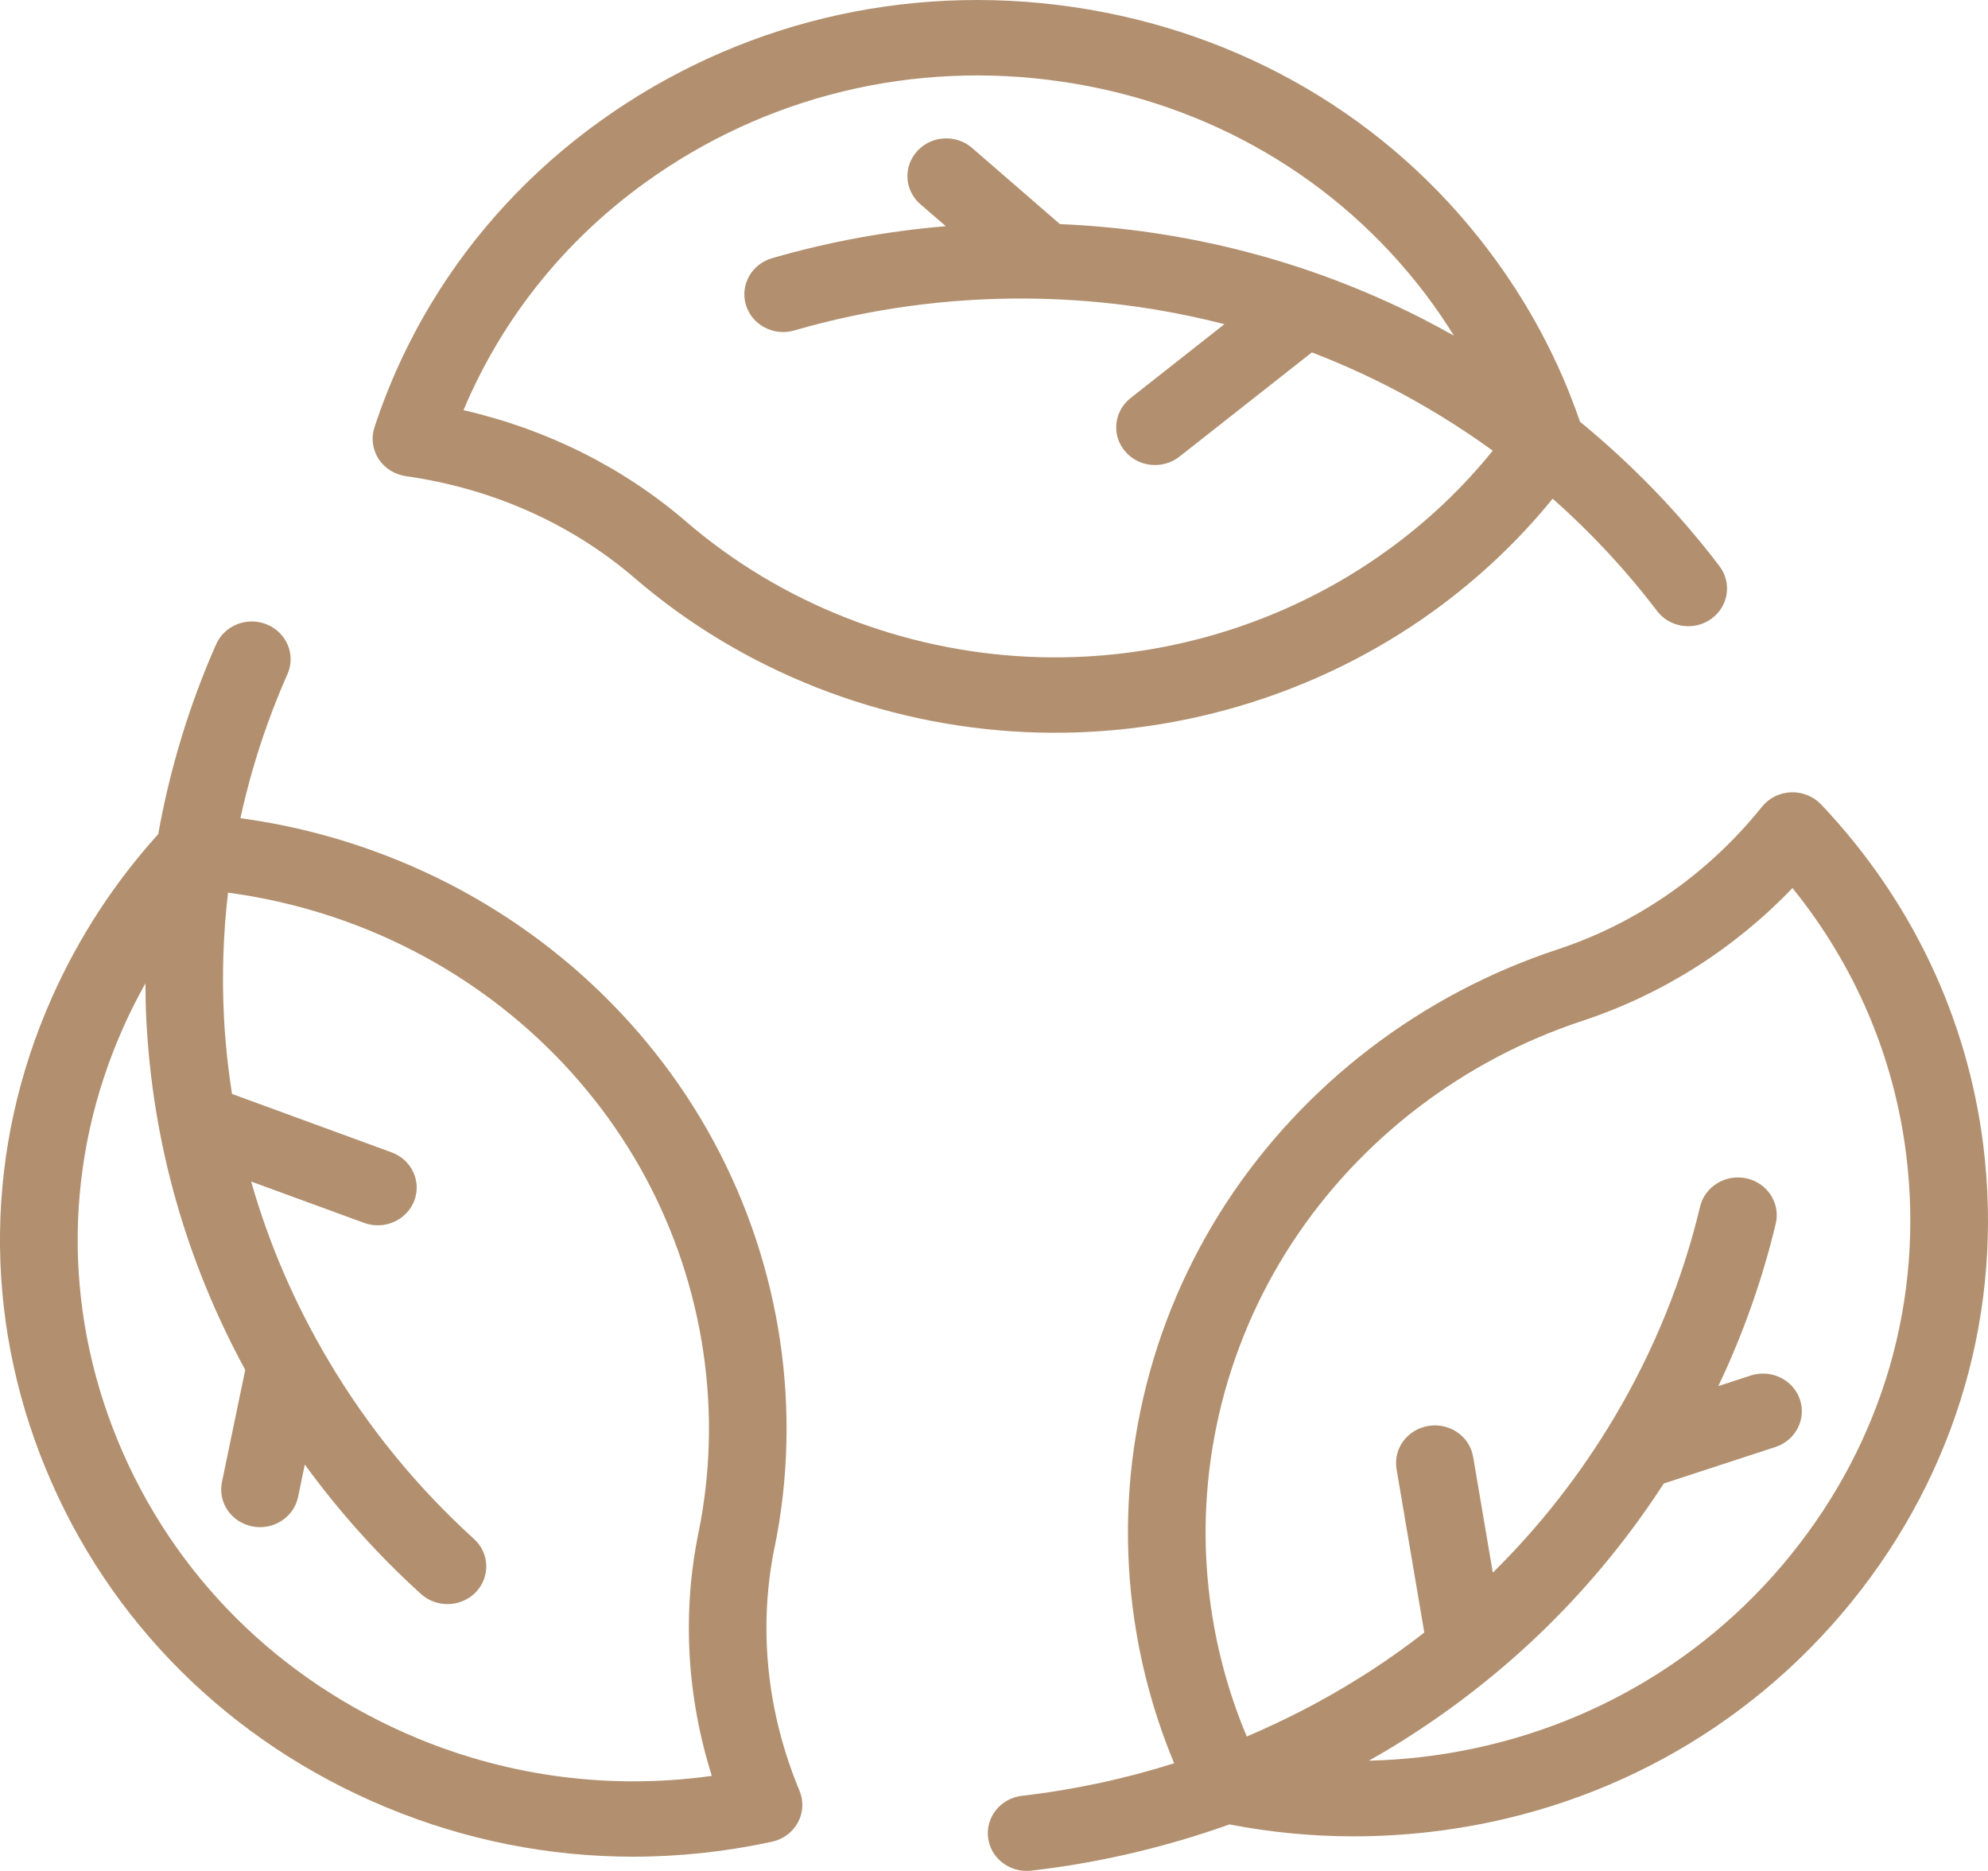
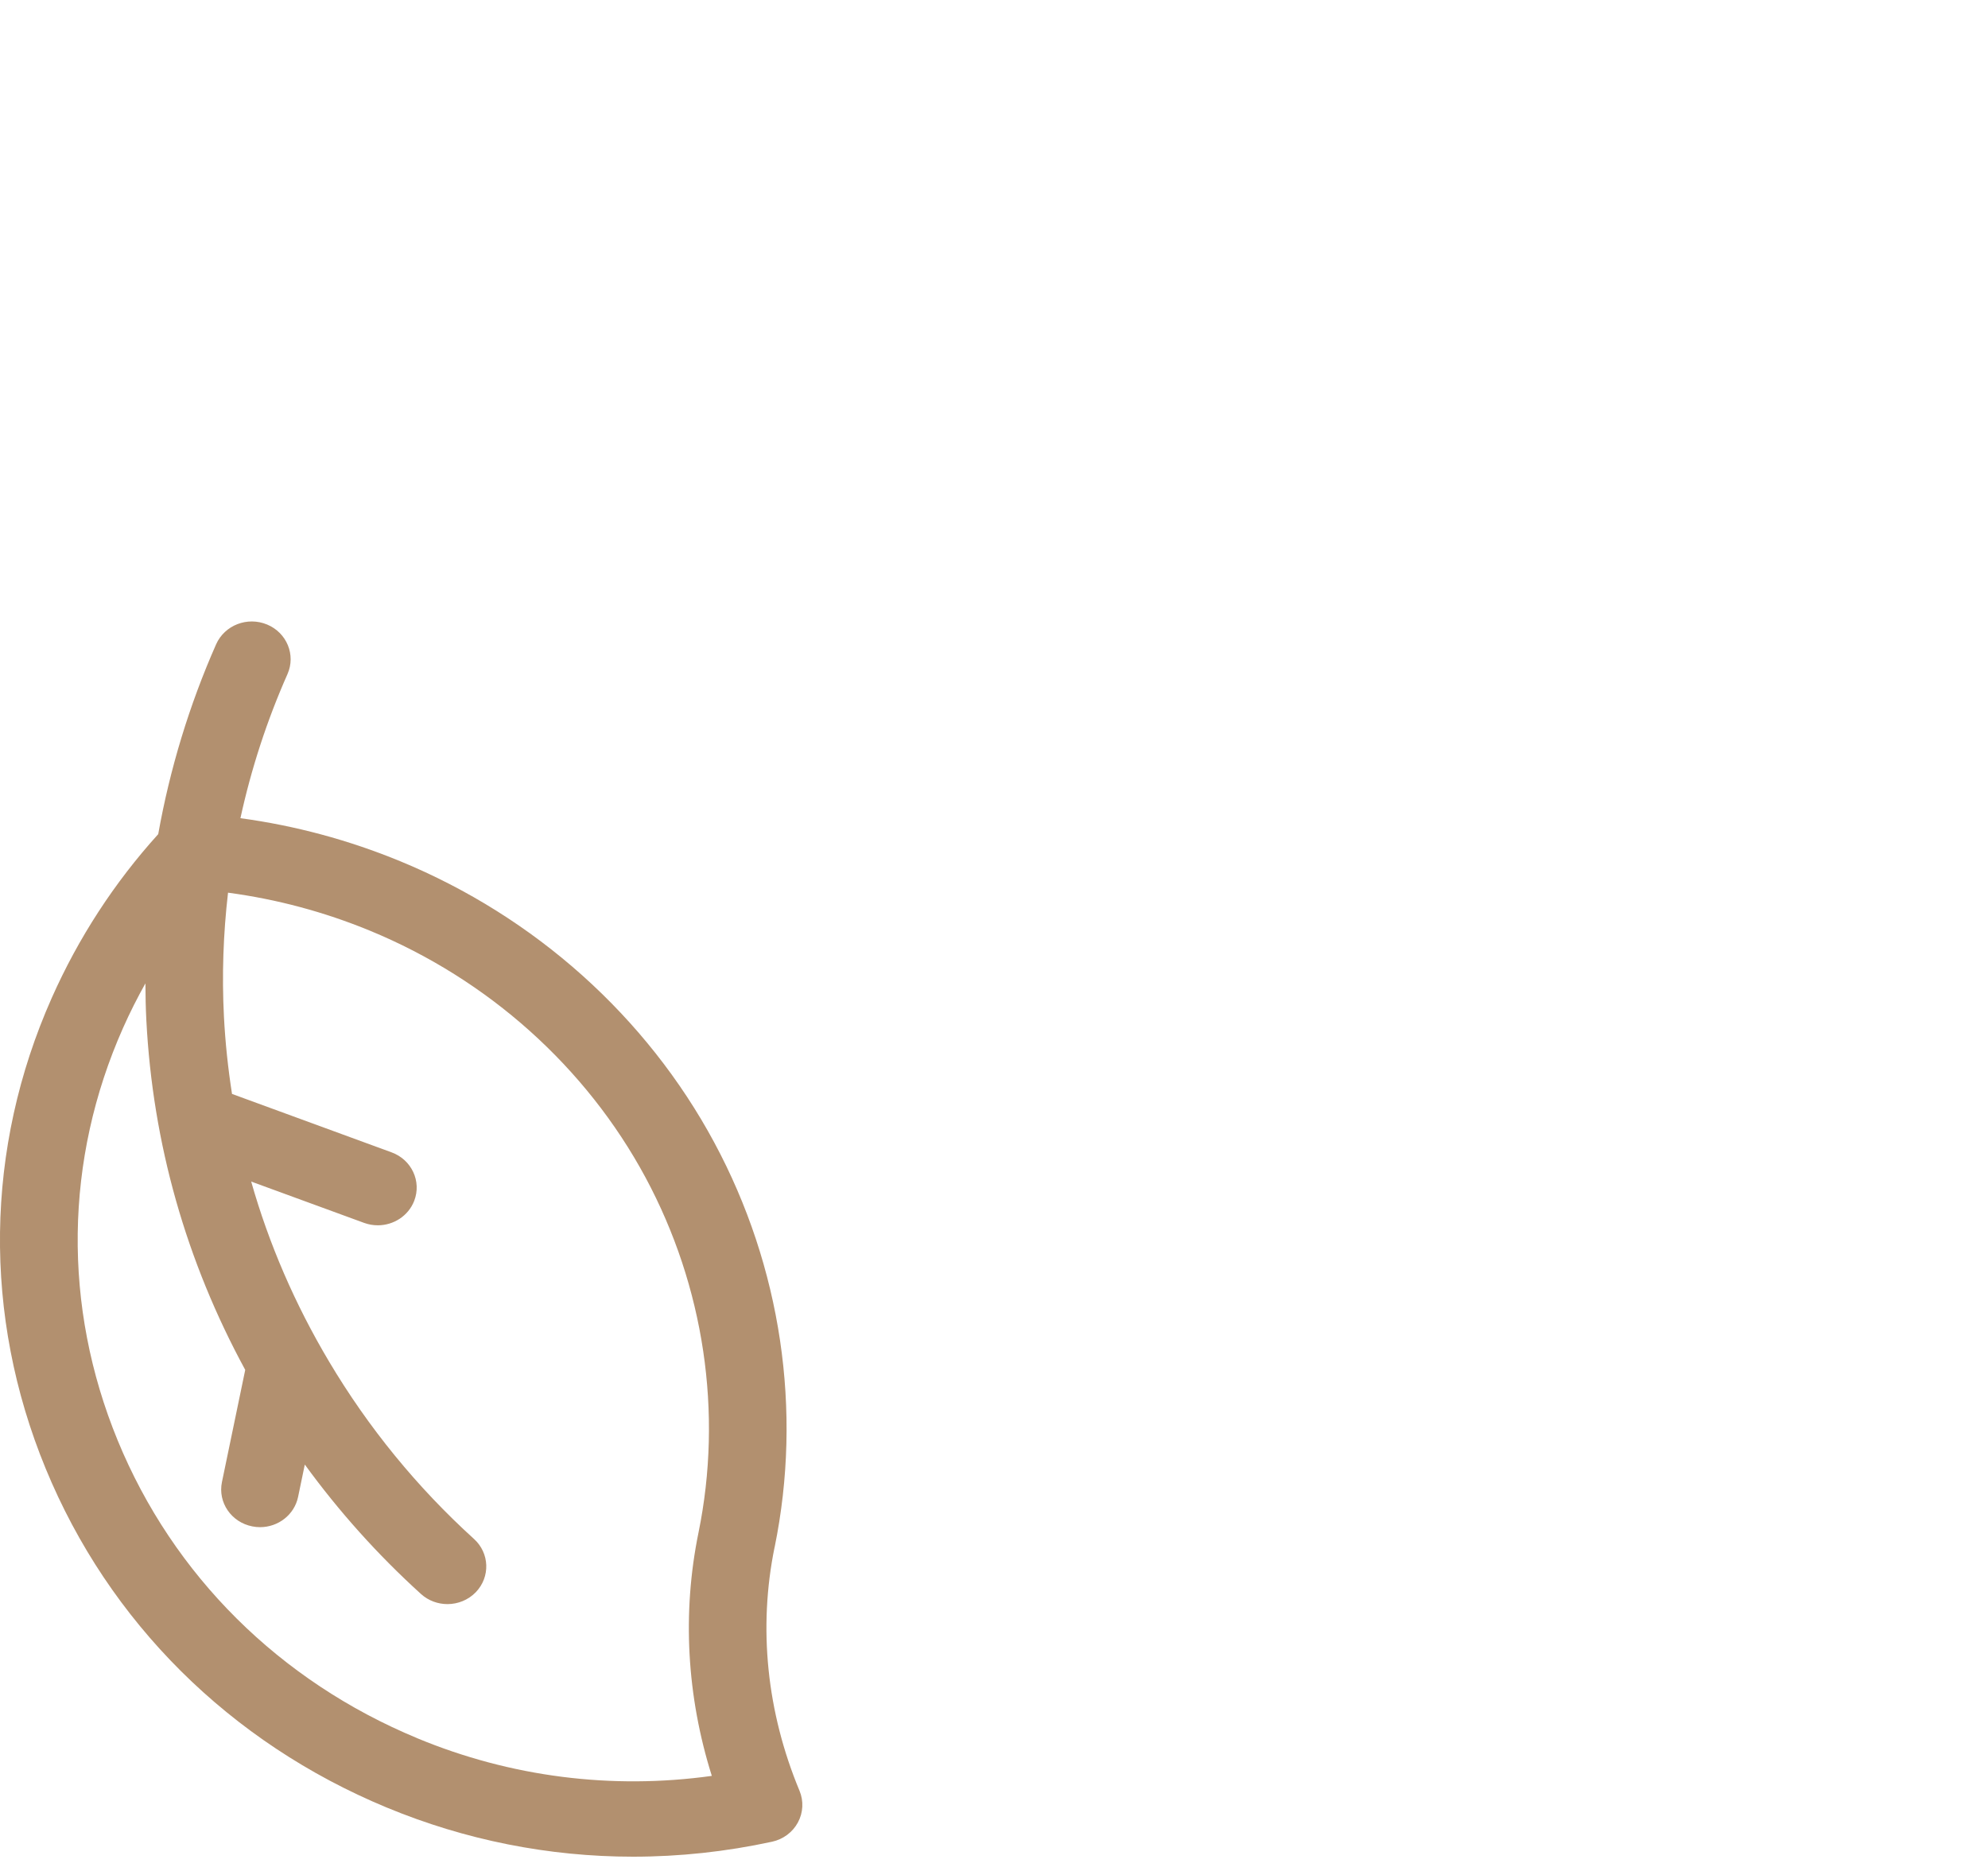
<svg xmlns="http://www.w3.org/2000/svg" width="34" height="32" viewBox="0 0 34 32" fill="none">
  <g clip-path="url(#clip0_641_417)">
    <path d="M13.248 26.464C13.726 24.126 13.36 21.668 12.217 19.543C11.059 17.389 9.15 15.679 6.842 14.729C5.963 14.367 5.048 14.121 4.112 13.994C4.296 13.149 4.566 12.321 4.917 11.529C5.061 11.202 4.906 10.823 4.569 10.682C4.231 10.541 3.842 10.692 3.696 11.02C3.237 12.059 2.905 13.152 2.706 14.267C1.956 15.096 1.343 16.037 0.885 17.068C-0.258 19.642 -0.296 22.5 0.78 25.115C1.861 27.744 3.933 29.803 6.613 30.915C7.961 31.474 9.388 31.756 10.828 31.756C11.619 31.756 12.415 31.671 13.204 31.5C13.394 31.459 13.556 31.338 13.646 31.171C13.737 31.003 13.747 30.805 13.674 30.629C13.113 29.282 12.966 27.842 13.247 26.465L13.248 26.464ZM7.135 29.729C4.782 28.753 2.962 26.945 2.013 24.637C1.07 22.342 1.102 19.836 2.105 17.58C2.221 17.319 2.349 17.066 2.487 16.819C2.488 17.03 2.492 17.241 2.503 17.451C2.612 19.558 3.181 21.566 4.194 23.43L3.796 25.348C3.723 25.697 3.956 26.037 4.316 26.107C4.36 26.116 4.404 26.12 4.448 26.12C4.757 26.12 5.034 25.909 5.098 25.603L5.213 25.049C5.797 25.852 6.462 26.594 7.2 27.263C7.328 27.379 7.491 27.436 7.653 27.436C7.83 27.436 8.007 27.367 8.138 27.232C8.388 26.971 8.374 26.564 8.106 26.321C7.133 25.438 6.299 24.417 5.627 23.286C5.043 22.304 4.599 21.275 4.296 20.209L6.228 20.916C6.305 20.944 6.384 20.957 6.462 20.957C6.73 20.957 6.983 20.798 7.084 20.539C7.213 20.206 7.04 19.834 6.696 19.709L3.968 18.71C3.9 18.274 3.853 17.833 3.83 17.388C3.794 16.682 3.818 15.972 3.9 15.268C4.731 15.379 5.544 15.596 6.324 15.917C8.349 16.751 10.024 18.251 11.041 20.141C12.043 22.006 12.365 24.163 11.946 26.214C11.665 27.587 11.745 29.011 12.174 30.374C10.462 30.612 8.734 30.393 7.136 29.73L7.135 29.729Z" fill="#B2906F" />
-     <path d="M33.92 19.594C33.648 17.406 32.689 15.389 31.146 13.759C31.014 13.62 30.824 13.544 30.631 13.551C30.436 13.559 30.254 13.649 30.134 13.799C29.214 14.944 28.003 15.789 26.634 16.24C24.309 17.007 22.301 18.544 20.977 20.567C19.635 22.618 19.065 25.078 19.372 27.495C19.488 28.415 19.727 29.308 20.081 30.158C19.235 30.425 18.363 30.613 17.48 30.714C17.116 30.756 16.856 31.076 16.899 31.43C16.938 31.758 17.225 31.999 17.557 31.999C17.583 31.999 17.61 31.998 17.636 31.995C18.793 31.862 19.934 31.594 21.028 31.204C21.725 31.339 22.434 31.408 23.149 31.408C23.576 31.408 24.006 31.384 24.436 31.335C27.303 31.01 29.87 29.613 31.665 27.401C33.468 25.177 34.269 22.404 33.92 19.594ZM30.621 26.603C29.047 28.543 26.796 29.769 24.282 30.055C23.992 30.088 23.702 30.107 23.412 30.114C23.6 30.008 23.786 29.899 23.968 29.784C25.792 28.64 27.299 27.157 28.455 25.373L30.364 24.749C30.711 24.636 30.898 24.27 30.782 23.932C30.665 23.595 30.288 23.413 29.94 23.527L29.388 23.707C29.813 22.814 30.141 21.884 30.37 20.929C30.453 20.582 30.23 20.236 29.873 20.155C29.516 20.075 29.159 20.291 29.076 20.637C28.775 21.897 28.282 23.109 27.61 24.241C27.026 25.223 26.33 26.11 25.531 26.898L25.195 24.919C25.136 24.567 24.795 24.33 24.432 24.388C24.07 24.446 23.825 24.777 23.885 25.129L24.359 27.922C24.005 28.198 23.635 28.458 23.248 28.699C22.637 29.082 21.992 29.416 21.323 29.7C21.006 28.946 20.793 28.153 20.69 27.337C20.421 25.216 20.921 23.058 22.098 21.258C23.26 19.482 25.023 18.133 27.061 17.461C28.427 17.01 29.656 16.232 30.656 15.189C31.724 16.51 32.393 18.072 32.601 19.748C32.908 22.216 32.205 24.649 30.621 26.602L30.621 26.603Z" fill="#B2906F" />
-     <path d="M10.858 9.89C12.695 11.472 15.064 12.406 17.529 12.521C20.029 12.638 22.513 11.902 24.523 10.447C25.288 9.893 25.969 9.25 26.555 8.529C27.212 9.111 27.812 9.754 28.339 10.449C28.557 10.735 28.973 10.796 29.267 10.585C29.563 10.373 29.625 9.97 29.407 9.683C28.716 8.773 27.912 7.943 27.022 7.213C26.664 6.165 26.136 5.177 25.451 4.272C23.741 2.013 21.22 0.539 18.353 0.12C15.47 -0.301 12.594 0.395 10.252 2.08C9.075 2.928 8.104 3.981 7.376 5.189C6.976 5.852 6.65 6.562 6.404 7.309C6.345 7.49 6.371 7.687 6.473 7.847C6.577 8.008 6.748 8.116 6.941 8.144C8.421 8.354 9.776 8.958 10.858 9.89H10.858ZM11.043 3.117C13.1 1.637 15.626 1.025 18.156 1.396C20.672 1.763 22.883 3.056 24.383 5.036C24.556 5.265 24.716 5.5 24.866 5.741C24.678 5.635 24.488 5.533 24.296 5.435C22.369 4.462 20.297 3.925 18.128 3.833L16.626 2.531C16.352 2.293 15.932 2.316 15.688 2.583C15.658 2.616 15.632 2.651 15.61 2.687C15.454 2.946 15.501 3.285 15.741 3.493L16.176 3.869C15.167 3.953 14.172 4.136 13.204 4.416C13.036 4.465 12.904 4.572 12.821 4.708C12.732 4.857 12.703 5.041 12.758 5.219C12.863 5.56 13.233 5.754 13.584 5.652C14.86 5.282 16.189 5.099 17.533 5.106C18.701 5.113 19.839 5.261 20.94 5.545L19.336 6.808C19.273 6.859 19.221 6.918 19.181 6.983C19.046 7.208 19.059 7.5 19.238 7.715C19.469 7.992 19.887 8.034 20.172 7.81L22.437 6.027C22.858 6.19 23.274 6.373 23.682 6.579C24.327 6.906 24.946 7.285 25.53 7.708C25.012 8.349 24.409 8.921 23.729 9.412C21.965 10.689 19.786 11.335 17.593 11.233C15.429 11.132 13.35 10.312 11.739 8.925C10.66 7.995 9.355 7.343 7.927 7.015C8.581 5.46 9.647 4.122 11.043 3.117V3.117Z" fill="#B2906F" />
  </g>
  <defs>
    <clipPath id="clip0_641_417">
      <rect width="34" height="32" fill="white" />
    </clipPath>
  </defs>
</svg>